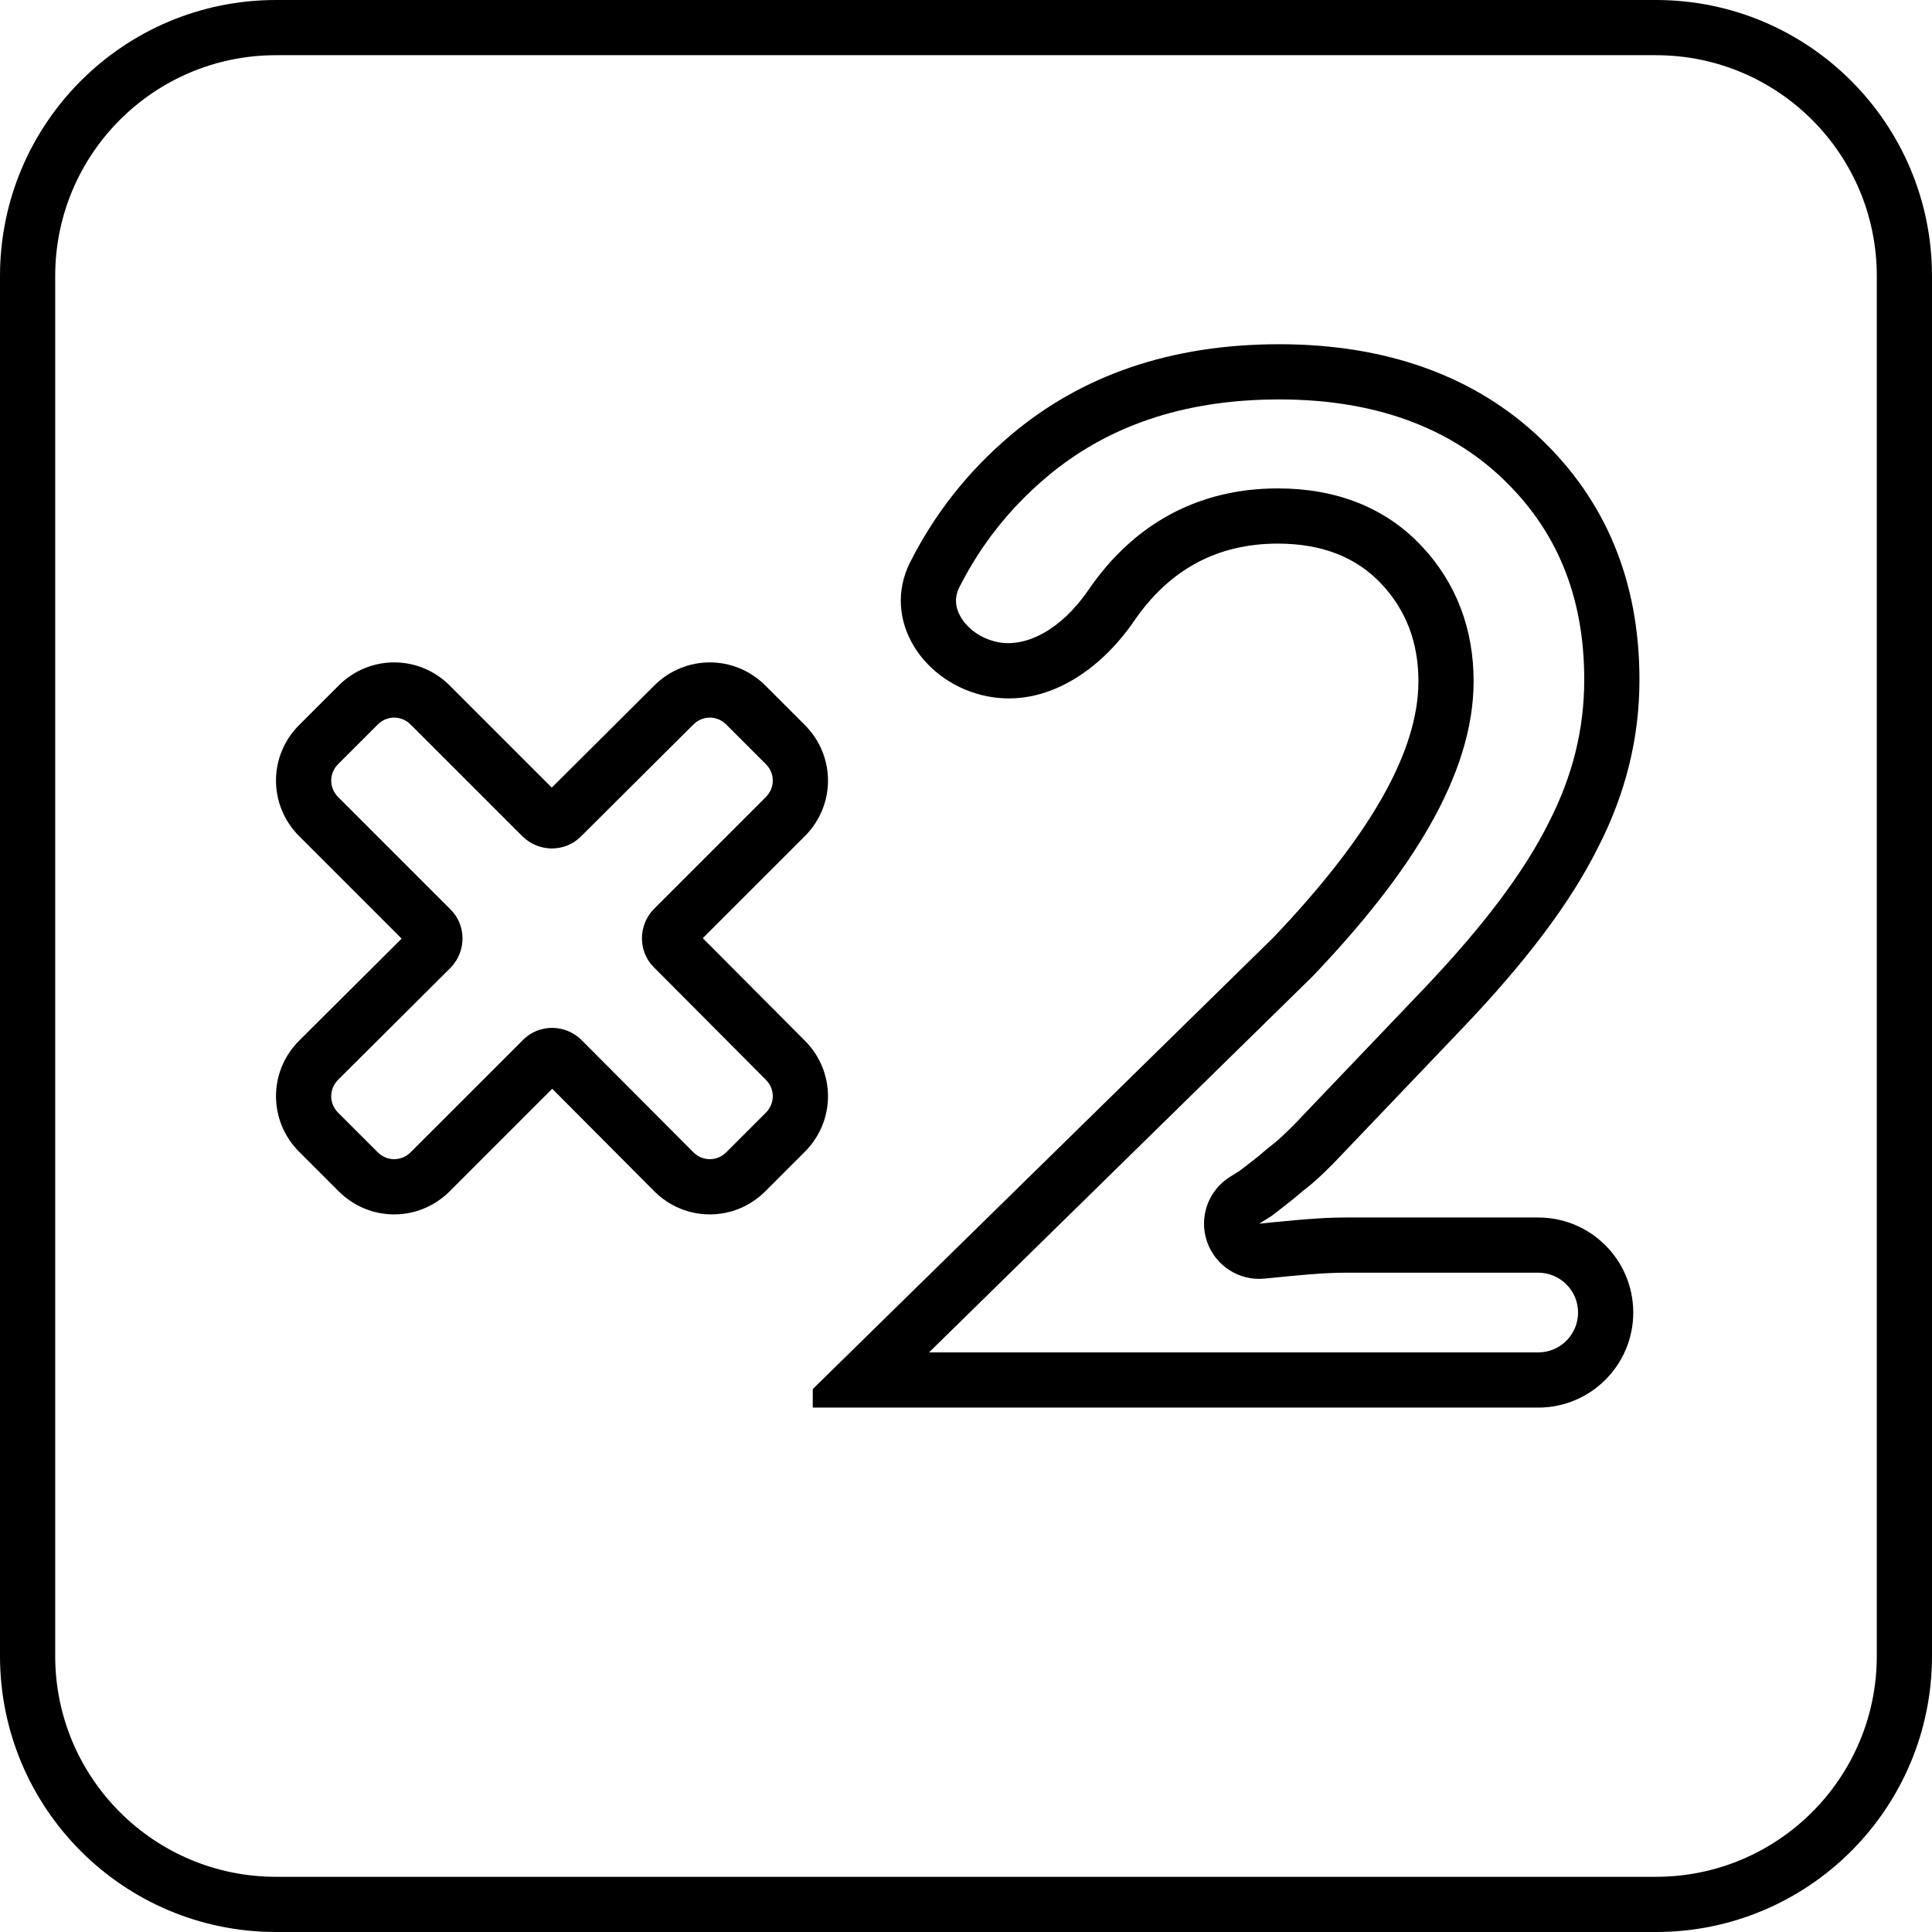
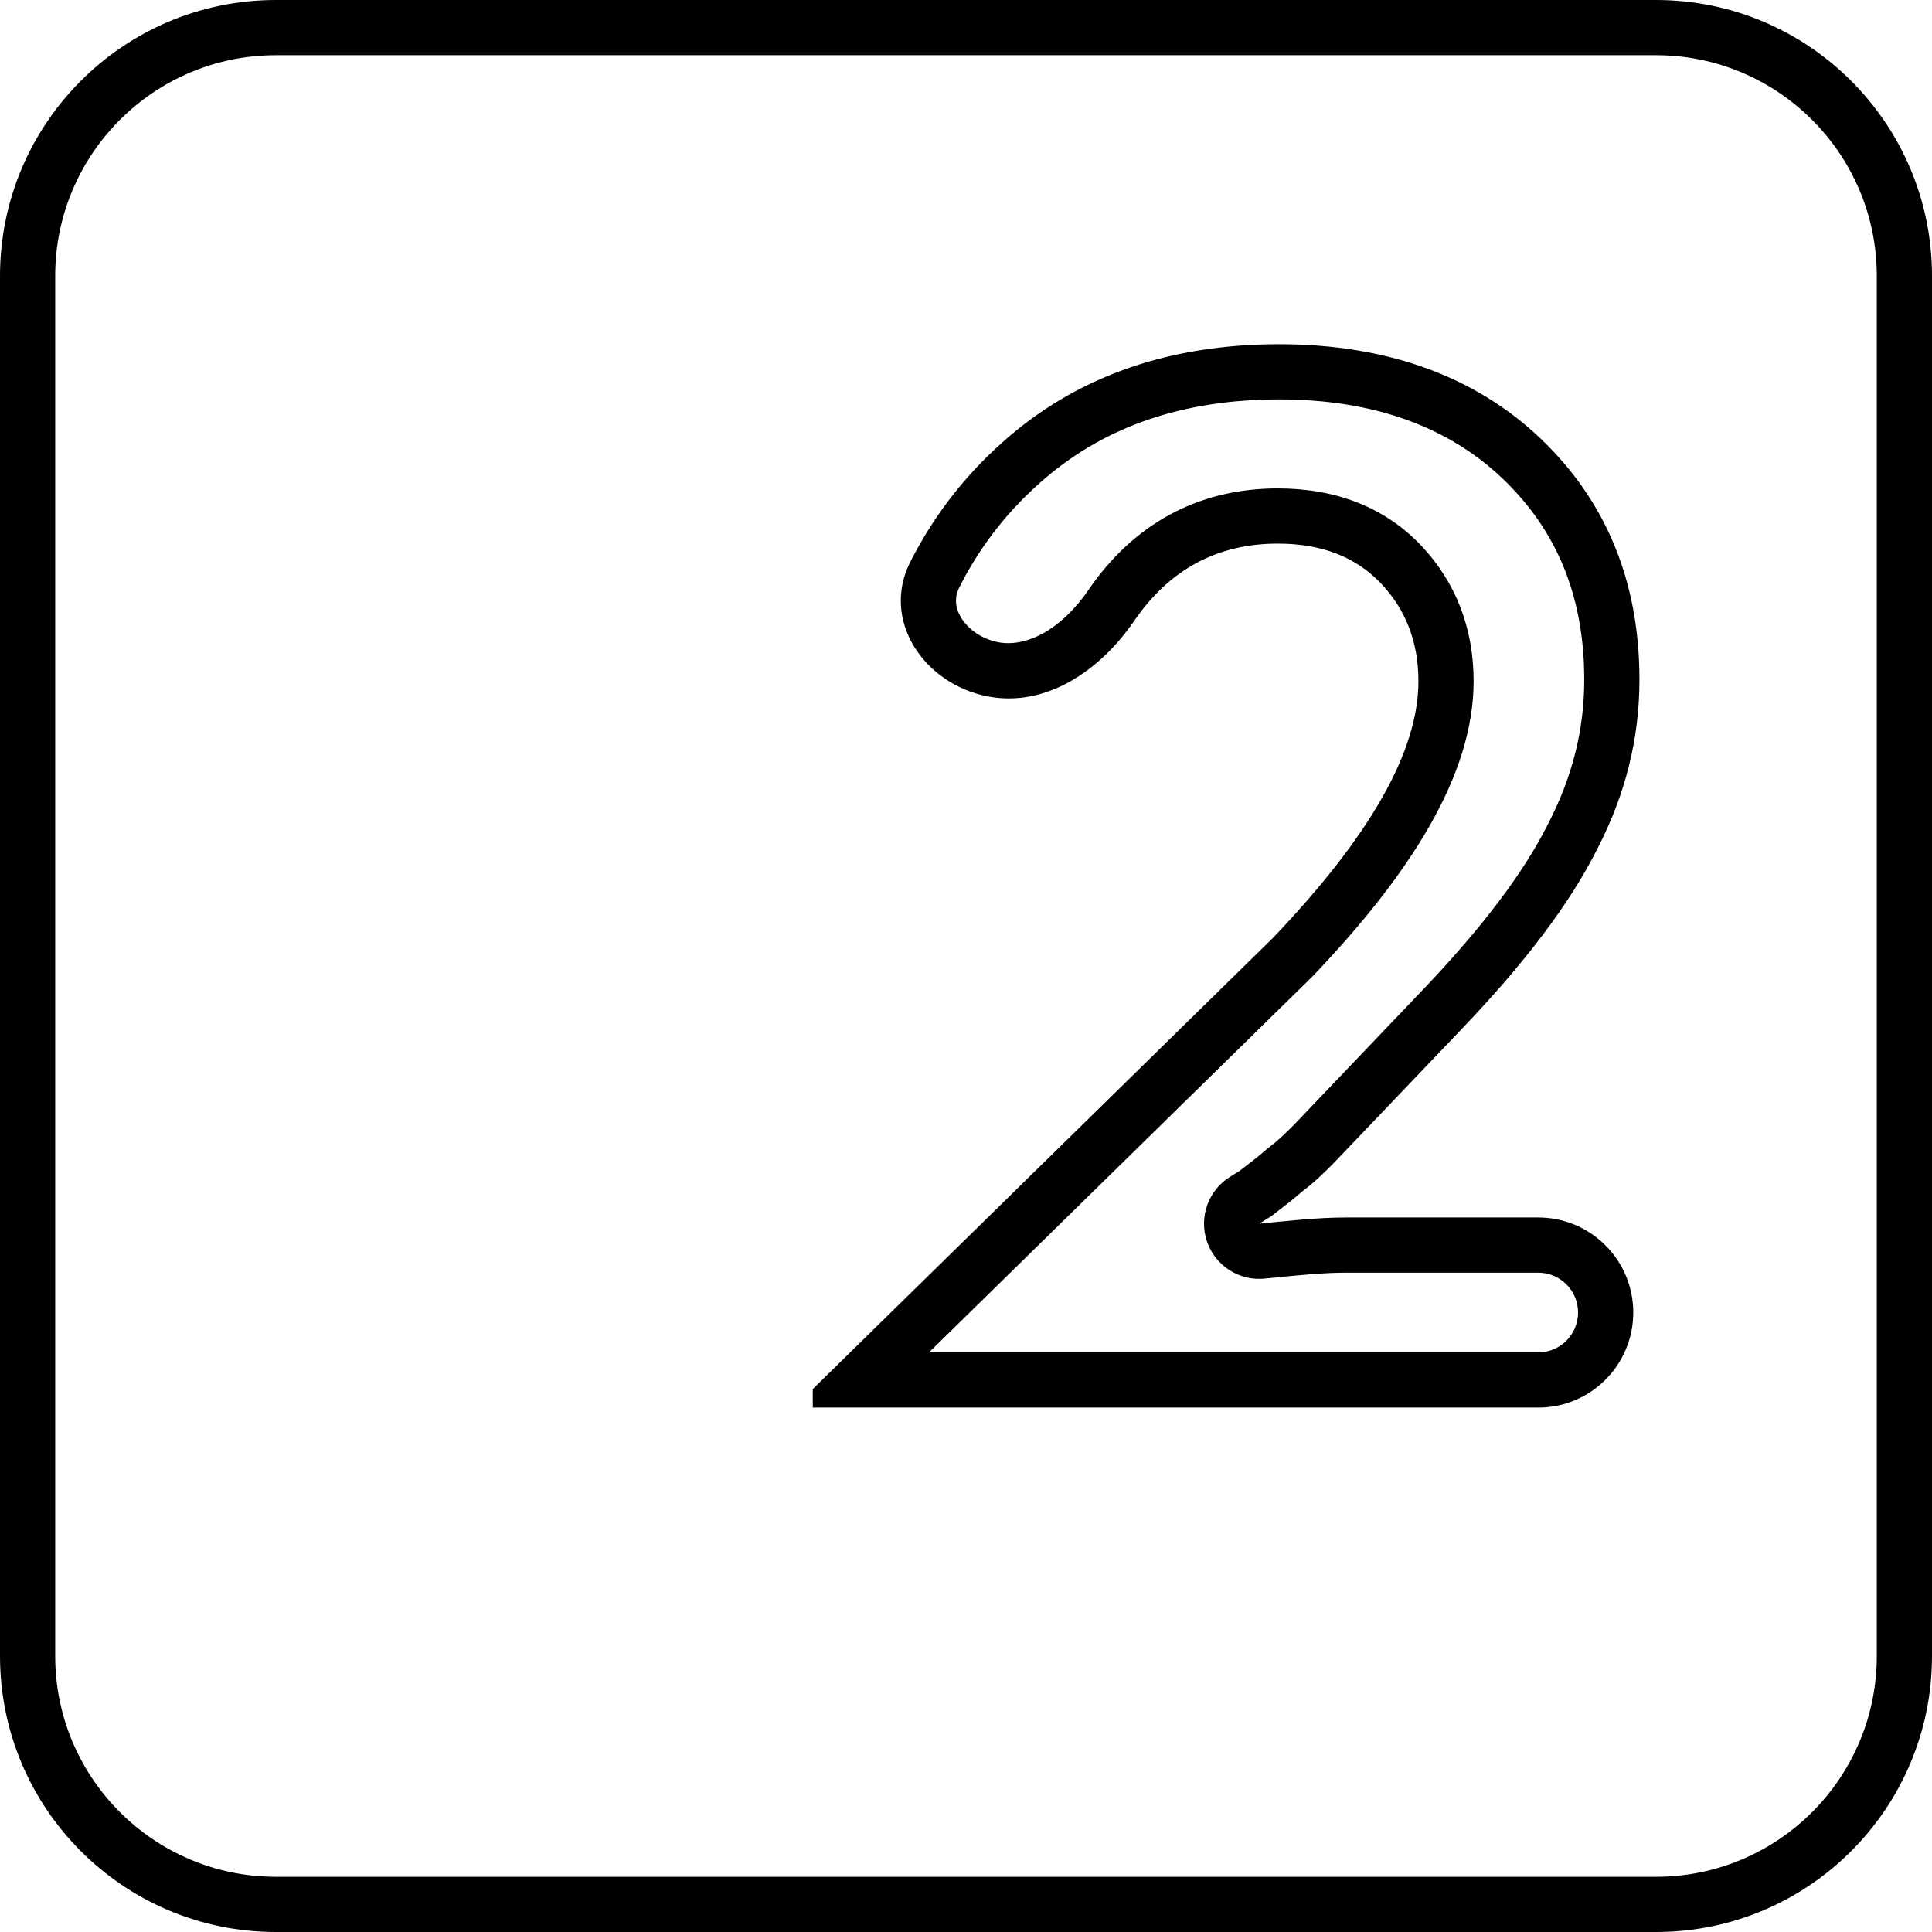
<svg xmlns="http://www.w3.org/2000/svg" width="70" height="70" viewBox="0 0 70 70" fill="none">
  <g clip-path="url(#clip0_724_78)">
    <path fill-rule="evenodd" clip-rule="evenodd" d="M10 0C4.477 0 0 4.477 0 10V60C0 65.523 4.477 70 10 70H60C65.523 70 70 65.523 70 60V10C70 4.477 65.523 0 60 0H10ZM60 2H10C5.582 2 2 5.582 2 10V60C2 64.418 5.582 68 10 68H60C64.418 68 68 64.418 68 60V10C68 5.582 64.418 2 60 2Z" fill="black" />
    <path d="M-188.96 -395.182C-275.553 -395.182 -346 -324.74 -346 -238.142V144.244C-346 230.838 -275.557 301.284 -188.96 301.284H53.827C60.957 301.284 66.722 295.519 66.722 288.389C66.722 281.258 60.957 275.493 53.827 275.493H-188.96C-261.34 275.493 -320.2 216.633 -320.2 144.253V-238.134C-320.2 -310.514 -261.34 -369.374 -188.96 -369.374H193.4C265.769 -369.374 324.665 -310.514 324.665 -238.134V95.959C324.665 103.09 330.431 108.855 337.561 108.855C344.691 108.855 350.457 103.09 350.457 95.959V-238.134C350.457 -324.727 279.988 -395.174 193.39 -395.174L-188.96 -395.182ZM-89.96 -304.876C-93.252 -304.626 -96.434 -303.1 -98.752 -300.391L-179.336 -206.407L-228.638 -243.361C-234.326 -247.616 -242.43 -246.506 -246.701 -240.793C-250.982 -235.105 -249.805 -227.027 -244.107 -222.757L-185.159 -178.522C-182.852 -176.783 -180.123 -175.954 -177.425 -175.954C-173.774 -175.954 -170.165 -177.486 -167.628 -180.465L-79.18 -283.642C-74.539 -289.033 -75.175 -297.158 -80.591 -301.803C-83.289 -304.116 -86.675 -305.126 -89.961 -304.876L-89.96 -304.876ZM2.237 -240.412C-4.893 -240.412 -10.659 -234.646 -10.659 -227.516C-10.659 -220.385 -4.893 -214.62 2.237 -214.62H234.397C241.528 -214.62 247.293 -220.385 247.293 -227.516C247.293 -234.646 241.528 -240.412 234.397 -240.412H2.237ZM-89.96 -124.313C-93.252 -124.063 -96.434 -122.537 -98.752 -119.829L-179.336 -25.845L-228.638 -62.798C-234.326 -67.053 -242.43 -65.944 -246.701 -60.23C-250.982 -54.543 -249.805 -46.465 -244.107 -42.194L-185.159 2.041C-182.852 3.78 -180.123 4.608 -177.425 4.608C-173.774 4.608 -170.165 3.077 -167.628 0.098L-79.18 -103.074C-74.539 -108.465 -75.175 -116.595 -80.591 -121.241C-83.289 -123.553 -86.675 -124.564 -89.961 -124.314L-89.96 -124.313ZM2.237 -59.849C-4.893 -59.849 -10.659 -54.083 -10.659 -46.953C-10.659 -39.823 -4.893 -34.057 2.237 -34.057H234.397C241.528 -34.057 247.293 -39.823 247.293 -46.953C247.293 -54.083 241.528 -59.849 234.397 -59.849H2.237ZM195.704 28.844C191.069 28.844 186.418 30.985 184.22 35.292L139.449 122.73L39.142 136.787C34.231 137.485 30.132 140.907 28.637 145.651C27.142 150.396 28.491 155.558 32.111 158.954L104.408 226.891L87.356 322.667C86.507 327.48 88.45 332.37 92.367 335.287C96.299 338.214 101.533 338.677 105.893 336.443L195.721 290.922L285.524 336.443C287.368 337.386 289.383 337.828 291.368 337.828C294.087 337.828 296.779 336.974 299.05 335.287C302.972 332.37 304.915 327.49 304.061 322.667L287.009 226.891L359.306 158.954C362.889 155.547 364.228 150.386 362.733 145.652C361.238 140.917 357.155 137.48 352.254 136.787L251.951 122.73L207.164 35.298C204.961 30.99 200.336 28.85 195.701 28.85L195.704 28.844ZM-89.949 69.172C-93.241 69.428 -96.423 70.922 -98.741 73.631L-179.329 167.62L-228.632 130.667C-234.319 126.396 -242.424 127.521 -246.694 133.235C-250.976 138.922 -249.799 147 -244.101 151.271L-185.153 195.505C-182.845 197.245 -180.116 198.073 -177.418 198.073C-173.767 198.073 -170.158 196.542 -167.621 193.563L-79.173 90.412C-74.533 85.006 -75.168 76.855 -80.585 72.224C-83.288 69.911 -86.663 68.922 -89.954 69.177L-89.949 69.172ZM195.664 69.475L232.013 140.459C233.92 144.198 237.56 146.781 241.711 147.36L321.993 158.594L264.258 212.881C261.086 215.86 259.617 220.235 260.378 224.516L274.107 301.724L201.508 264.948C199.665 264.021 197.691 263.537 195.691 263.537C193.691 263.537 191.701 264.021 189.873 264.948L117.274 301.724L131.003 224.516C131.78 220.235 130.295 215.86 127.123 212.881L69.353 158.605L149.634 147.365C153.785 146.787 157.426 144.204 159.332 140.464L195.664 69.475Z" fill="black" />
-     <path fill-rule="evenodd" clip-rule="evenodd" d="M12.252 39.12L16.328 35.061C16.901 34.471 16.901 33.528 16.328 32.956L12.252 28.88C11.916 28.543 11.916 28.021 12.252 27.684L13.684 26.253C14.021 25.916 14.543 25.916 14.88 26.253L18.939 30.311C19.528 30.884 20.471 30.884 21.044 30.311L25.12 26.253C25.457 25.916 25.979 25.916 26.316 26.253L27.747 27.684C28.084 28.021 28.084 28.543 27.747 28.88L23.688 32.939C23.116 33.529 23.116 34.472 23.688 35.044L27.747 39.12C28.084 39.457 28.084 39.979 27.747 40.316L26.316 41.747C25.979 42.084 25.457 42.084 25.12 41.747L21.061 37.672C20.471 37.099 19.528 37.099 18.956 37.672L14.88 41.747C14.543 42.084 14.021 42.084 13.684 41.747L12.252 40.316C11.916 39.979 11.916 39.457 12.252 39.12ZM20.008 39.448L16.294 43.162C15.176 44.279 13.388 44.28 12.27 43.162L10.838 41.73C9.721 40.612 9.72 38.824 10.838 37.706L10.841 37.703L14.552 34.008L10.838 30.294C9.721 29.177 9.72 27.388 10.838 26.27L12.27 24.838C13.388 23.721 15.176 23.72 16.294 24.838L19.992 28.536L23.706 24.838L23.708 24.836C24.826 23.721 26.613 23.721 27.73 24.838L29.162 26.27C30.279 27.388 30.279 29.176 29.162 30.294L25.463 33.992L29.162 37.706L29.164 37.708V37.708C30.279 38.826 30.279 40.613 29.162 41.73L27.73 43.162C26.612 44.279 24.824 44.28 23.706 43.162L23.703 43.159L20.008 39.448Z" fill="black" />
    <path fill-rule="evenodd" clip-rule="evenodd" d="M53.016 37.224C55.256 34.872 56.88 32.744 57.888 30.728C58.896 28.768 59.4 26.752 59.4 24.624C59.4 21.04 58.168 18.128 55.816 15.888C53.464 13.648 50.272 12.472 46.352 12.472C42.432 12.472 39.184 13.592 36.608 15.776C35.085 17.067 33.876 18.593 32.979 20.365C31.917 22.464 33.465 24.774 35.773 25.229C37.897 25.648 39.866 24.288 41.089 22.501C42.363 20.642 44.093 19.696 46.296 19.696C47.92 19.696 49.152 20.2 50.048 21.152C50.944 22.104 51.392 23.28 51.392 24.68C51.392 27.256 49.6 30.336 46.128 33.976L29.448 50.328V51H55.732C57.634 51 59.176 49.458 59.176 47.556C59.176 45.654 57.634 44.112 55.732 44.112H48.76C48.527 44.112 48.287 44.119 48.041 44.13C48.002 44.132 47.964 44.134 47.925 44.136C47.389 44.165 46.827 44.217 46.246 44.274C46.234 44.275 46.222 44.276 46.211 44.277C46.075 44.291 45.938 44.304 45.801 44.318C45.742 44.324 45.683 44.33 45.624 44.336L46.072 44.056C46.157 43.988 46.252 43.915 46.356 43.836C46.595 43.652 46.88 43.433 47.192 43.16C47.64 42.824 47.976 42.488 48.312 42.152L53.016 37.224ZM46.882 40.754L51.568 35.845C53.739 33.564 55.216 31.601 56.099 29.834L56.109 29.813C56.98 28.122 57.4 26.418 57.4 24.624C57.4 21.549 56.366 19.173 54.437 17.336C52.521 15.512 49.855 14.472 46.352 14.472C42.837 14.472 40.067 15.465 37.901 17.301C36.579 18.422 35.538 19.738 34.764 21.268C34.575 21.64 34.6 22.01 34.823 22.378C35.066 22.779 35.542 23.145 36.16 23.267C37.15 23.462 38.424 22.853 39.439 21.371C41.067 18.994 43.401 17.696 46.296 17.696C48.372 17.696 50.167 18.36 51.505 19.781C52.776 21.132 53.392 22.81 53.392 24.68C53.392 28.096 51.084 31.678 47.575 35.356C47.56 35.373 47.544 35.389 47.528 35.404L33.66 49H55.732C56.53 49 57.176 48.353 57.176 47.556C57.176 46.758 56.53 46.112 55.732 46.112H48.76C47.962 46.112 47.051 46.203 45.952 46.313C45.909 46.317 45.866 46.322 45.823 46.326C44.898 46.419 44.032 45.862 43.731 44.982C43.431 44.103 43.776 43.133 44.564 42.64L44.917 42.419C45.018 42.34 45.109 42.27 45.199 42.202C45.411 42.039 45.609 41.888 45.875 41.655C45.913 41.622 45.952 41.59 45.992 41.56C46.307 41.323 46.55 41.086 46.882 40.754Z" fill="black" />
  </g>
  <defs>
    <clipPath id="clip0_724_78">
      <rect width="70" height="70" fill="white" />
    </clipPath>
  </defs>
</svg>